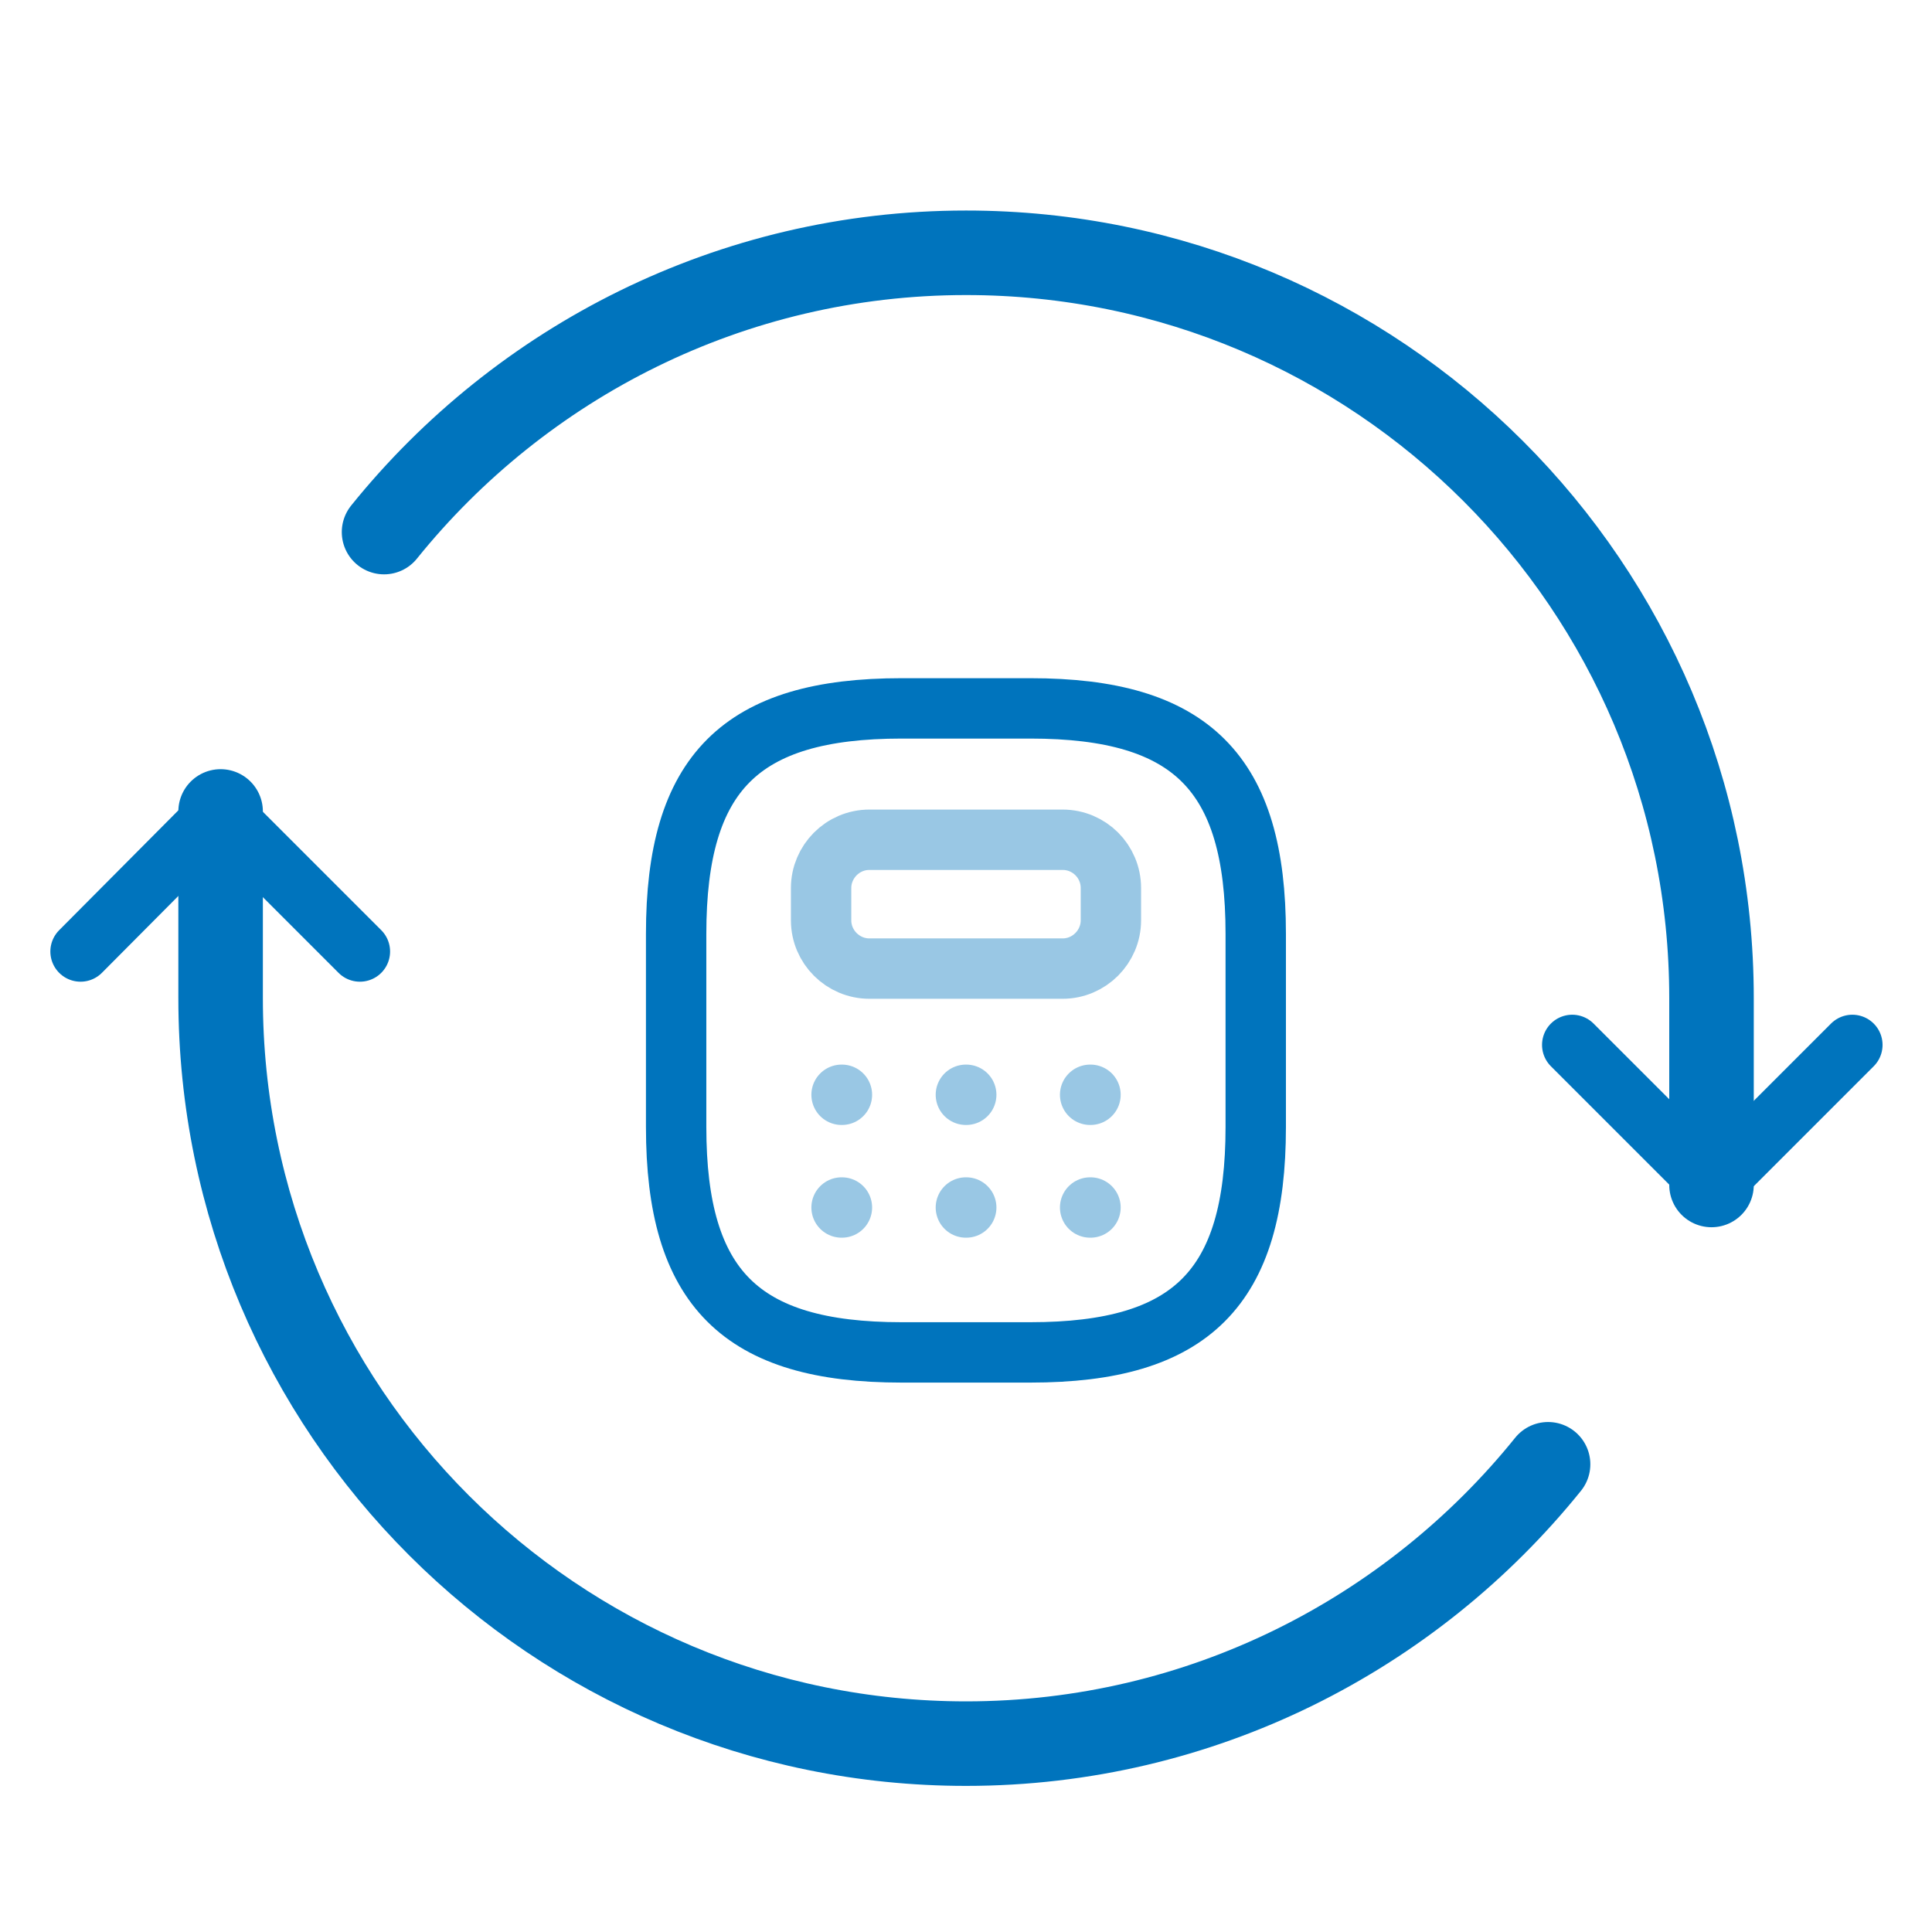
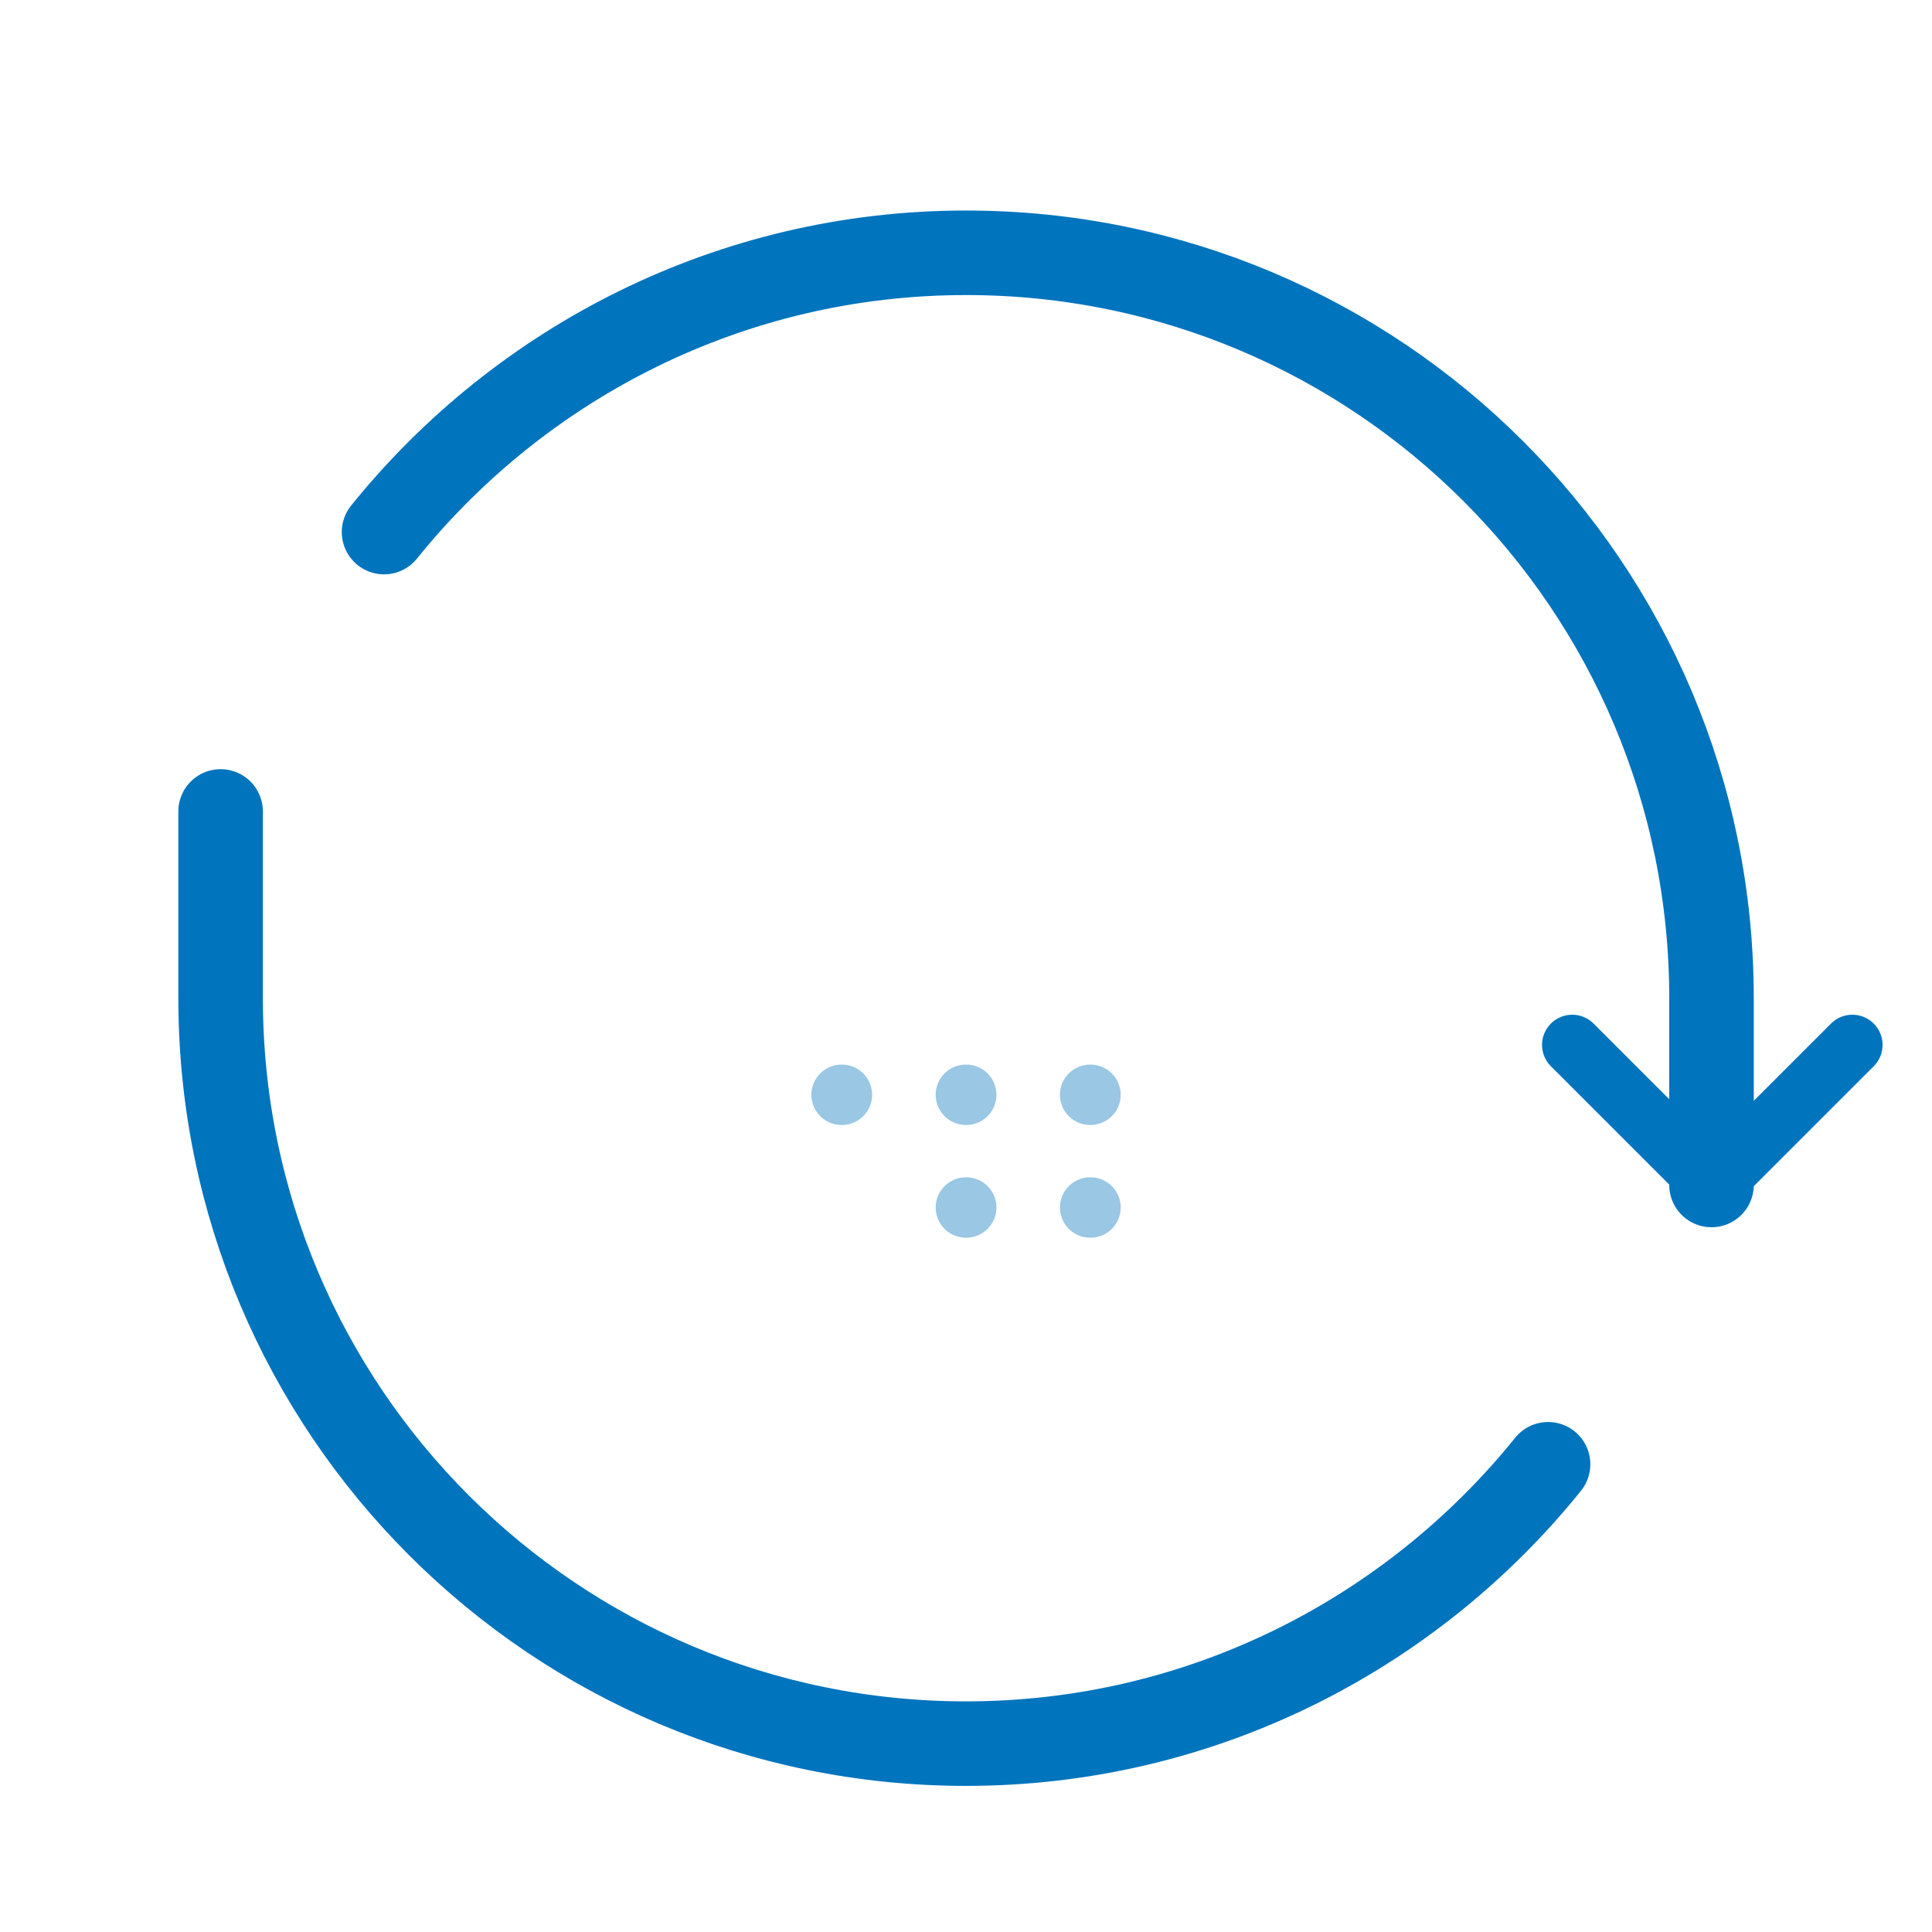
<svg xmlns="http://www.w3.org/2000/svg" width="32" height="32" viewBox="0 0 32 32" fill="none">
-   <path d="M5.961 15.76L3.641 13.44L1.334 15.76" stroke="#0074BD" stroke-linecap="round" stroke-linejoin="round" />
  <path d="M26.041 17.307L28.361 19.627L30.681 17.307" stroke="#0074BD" stroke-linecap="round" stroke-linejoin="round" />
  <path d="M28.348 19.627V16.533C28.348 9.707 22.815 4.187 16.001 4.187C12.108 4.187 8.628 6 6.361 8.813" stroke="#0074BD" stroke-width="1.4" stroke-linecap="round" stroke-linejoin="round" />
  <path d="M3.654 13.44V16.533C3.654 23.36 9.188 28.88 16.001 28.88C19.894 28.88 23.374 27.067 25.641 24.253" stroke="#0074BD" stroke-width="1.4" stroke-linecap="round" stroke-linejoin="round" />
-   <path d="M14.933 22.4H17.066C19.733 22.4 20.799 21.333 20.799 18.667V15.467C20.799 12.8 19.733 11.733 17.066 11.733H14.933C12.266 11.733 11.199 12.8 11.199 15.467V18.667C11.199 21.333 12.266 22.4 14.933 22.4Z" stroke="#0074BD" stroke-linecap="round" stroke-linejoin="round" />
-   <path opacity="0.4" d="M18.4 14.709V15.243C18.4 15.68 18.042 16.043 17.6 16.043H14.4C13.962 16.043 13.6 15.685 13.6 15.243V14.709C13.6 14.272 13.957 13.909 14.4 13.909H17.6C18.042 13.909 18.4 14.267 18.4 14.709Z" stroke="#0074BD" stroke-linecap="round" stroke-linejoin="round" />
  <path opacity="0.4" d="M13.939 18.133H13.945" stroke="#0074BD" stroke-linecap="round" stroke-linejoin="round" />
  <path opacity="0.4" d="M15.998 18.133H16.004" stroke="#0074BD" stroke-linecap="round" stroke-linejoin="round" />
  <path opacity="0.4" d="M18.056 18.133H18.062" stroke="#0074BD" stroke-linecap="round" stroke-linejoin="round" />
-   <path opacity="0.4" d="M13.939 20H13.945" stroke="#0074BD" stroke-linecap="round" stroke-linejoin="round" />
  <path opacity="0.4" d="M15.998 20H16.004" stroke="#0074BD" stroke-linecap="round" stroke-linejoin="round" />
  <path opacity="0.4" d="M18.056 20H18.062" stroke="#0074BD" stroke-linecap="round" stroke-linejoin="round" />
</svg>